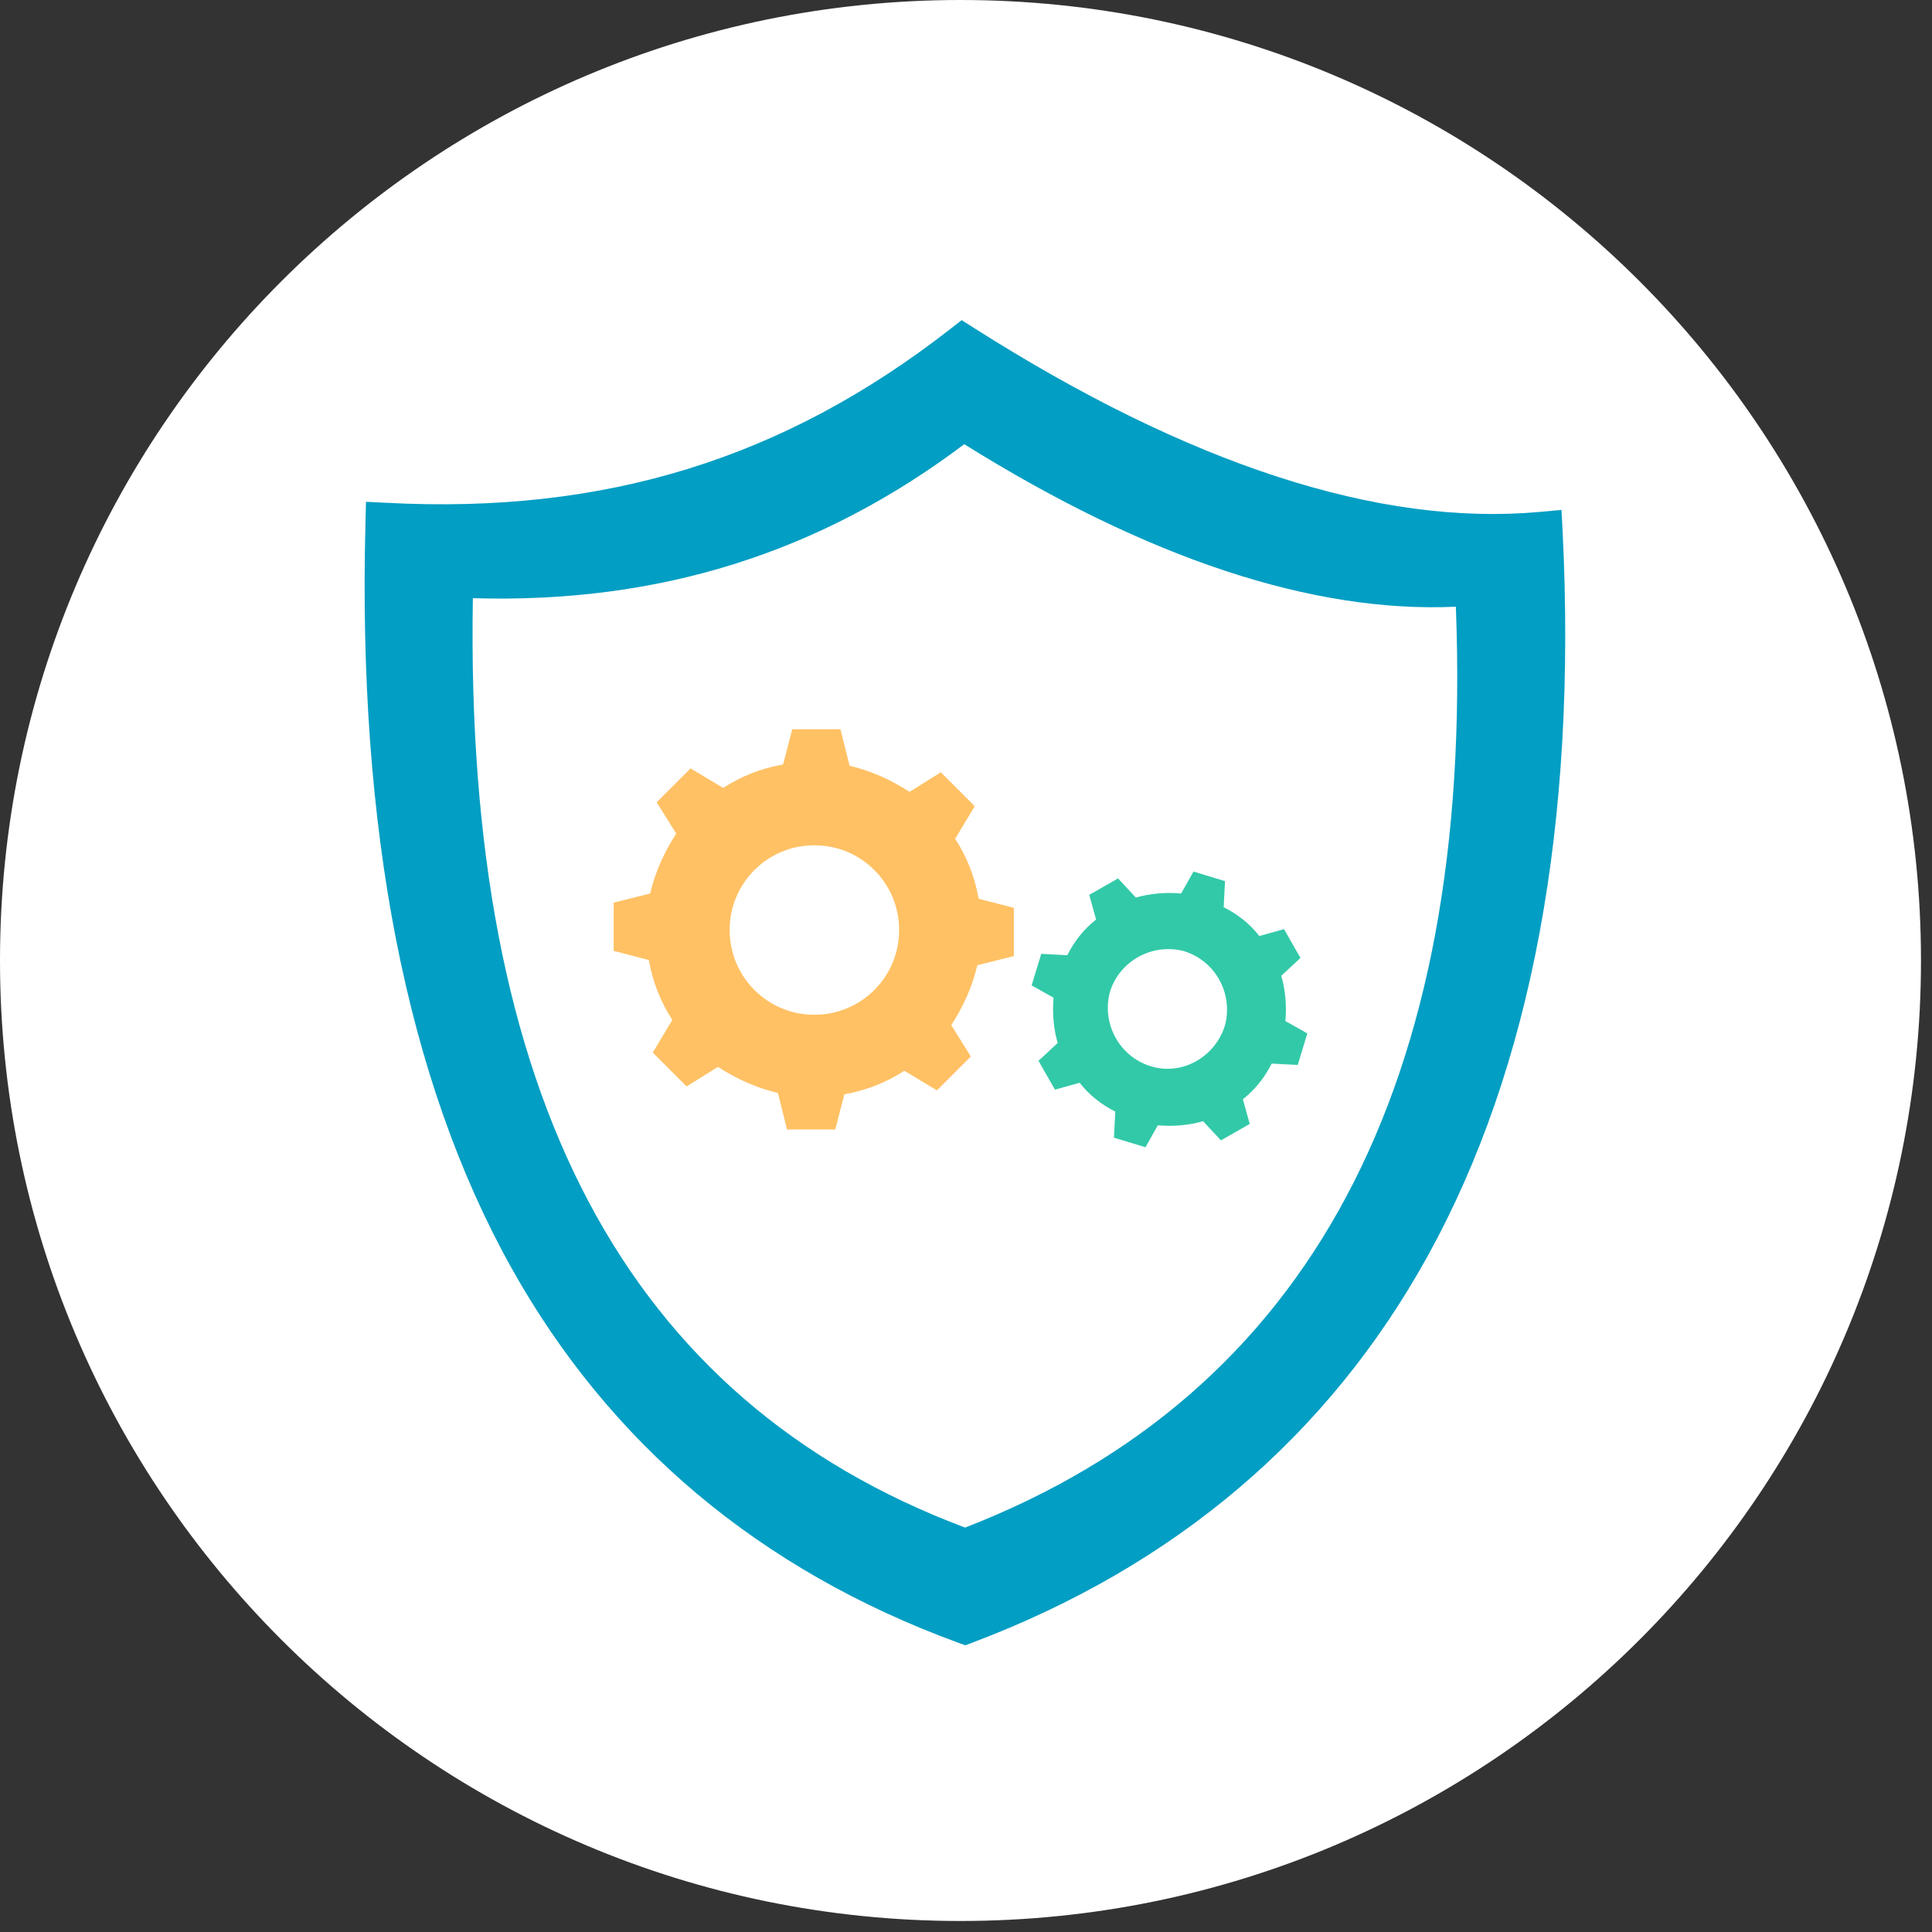
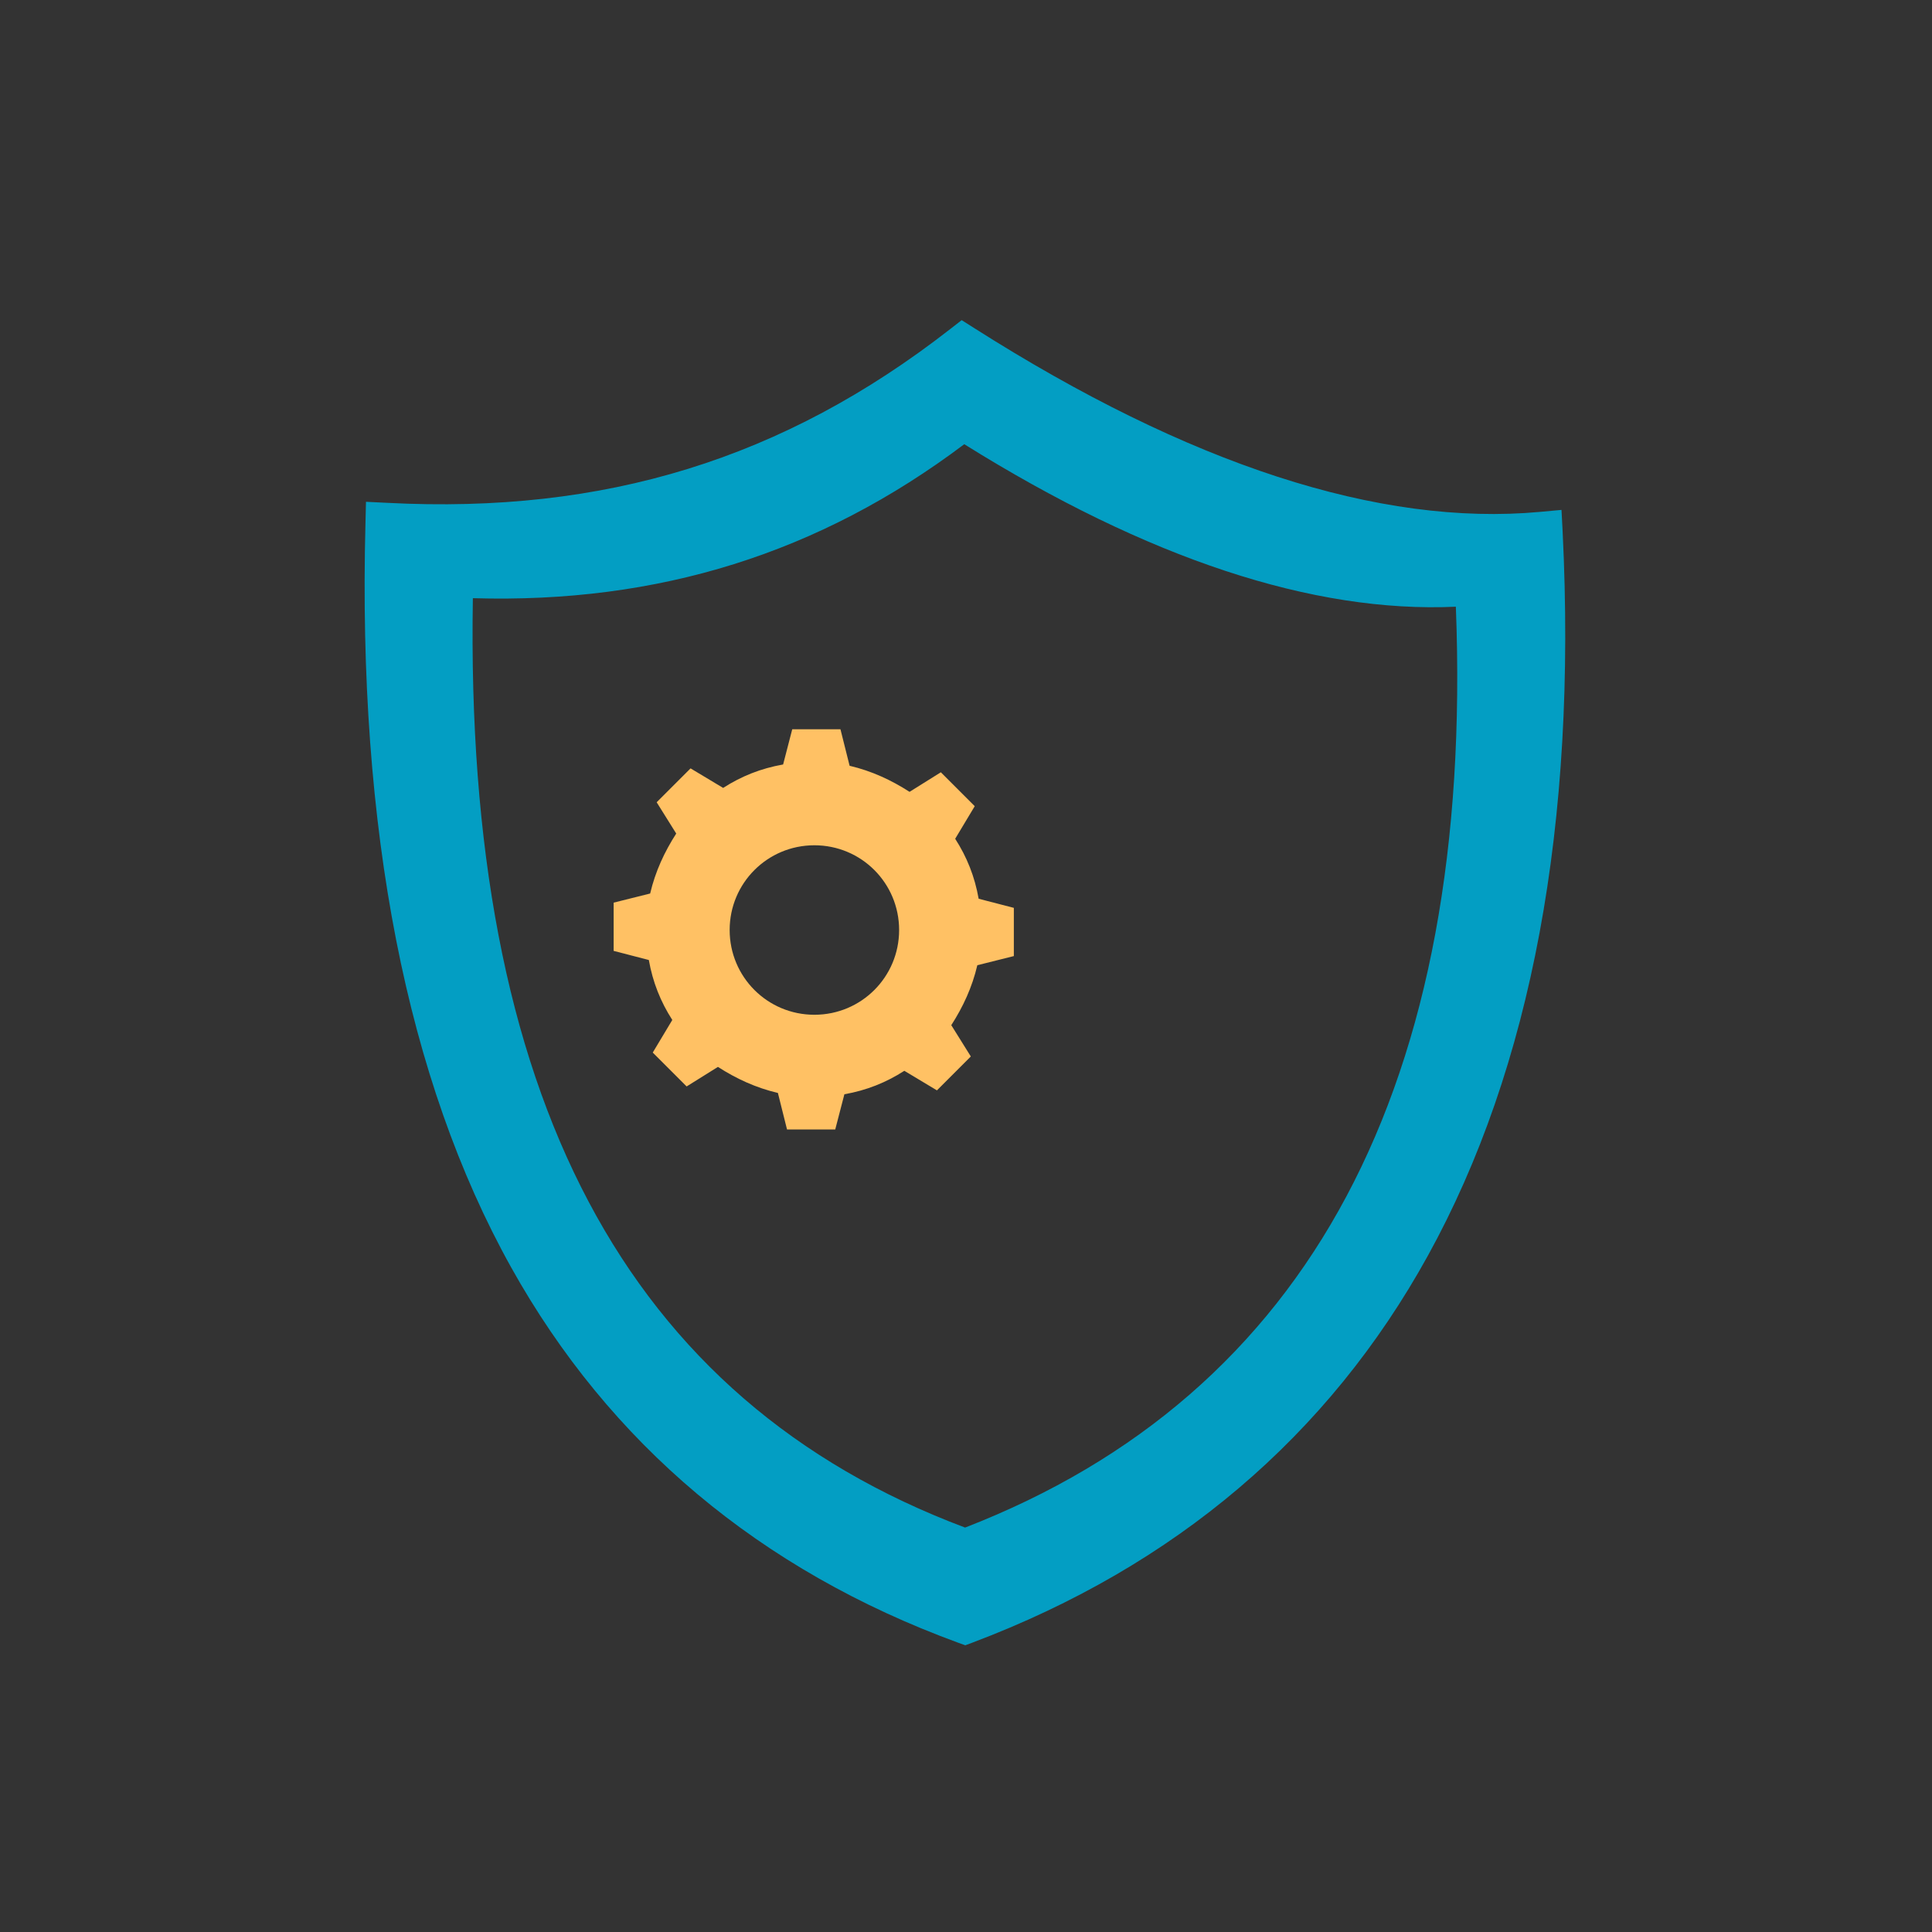
<svg xmlns="http://www.w3.org/2000/svg" width="97" height="97" viewBox="0 0 97 97" fill="none">
  <rect x="0" y="0" width="97" height="97" fill="#333333" stroke="none" />
-   <path d="M48.223 96.447C74.856 96.447 96.447 74.856 96.447 48.223C96.447 21.59 74.856 0 48.223 0C21.59 0 0 21.59 0 48.223C0 74.856 21.59 96.447 48.223 96.447Z" fill="white" />
-   <path fill-rule="evenodd" clip-rule="evenodd" d="M48.446 76.8C31.363 70.438 23.263 54.82 23.68 30.004C33.026 30.279 41.124 27.764 48.414 22.325C57.655 28.039 65.967 30.756 73.158 30.429C74.087 54.255 65.77 70.147 48.446 76.8Z" fill="white" />
  <path d="M78.455 26.687L78.398 25.601L77.321 25.7C69.258 26.441 59.697 23.33 48.902 16.466L48.283 16.074L47.705 16.523C39.335 23.048 30.352 25.815 19.442 25.246L18.375 25.194L18.349 26.264C17.948 41.632 20.41 54.207 25.662 63.629C30.607 72.493 38.154 78.83 48.1 82.474L48.465 82.605L48.829 82.469C59.005 78.627 66.698 72.091 71.689 63.045C76.899 53.602 79.179 41.371 78.455 26.687ZM48.454 76.695C31.413 70.29 23.325 55.016 23.741 30.033C33.063 30.309 41.142 27.778 48.413 22.302C57.631 28.054 65.922 30.79 73.094 30.461C74.021 54.447 65.735 69.998 48.454 76.695Z" fill="#039EC3" />
  <path d="M50.902 48.002V45.581L49.135 45.123C48.939 44.01 48.546 43.028 47.957 42.112L48.939 40.476L47.237 38.774L45.666 39.756C44.75 39.167 43.768 38.709 42.656 38.447L42.197 36.614H39.776L39.318 38.382C38.205 38.578 37.223 38.97 36.307 39.559L34.671 38.578L32.969 40.279L33.951 41.85C33.362 42.767 32.904 43.748 32.642 44.861L30.809 45.319V47.741L32.576 48.199C32.773 49.312 33.165 50.293 33.754 51.209L32.773 52.846L34.474 54.547L36.045 53.566C36.961 54.155 37.943 54.613 39.056 54.874L39.514 56.707H41.935L42.394 54.94C43.506 54.744 44.488 54.351 45.404 53.762L47.041 54.744L48.742 53.042L47.761 51.471C48.35 50.555 48.808 49.573 49.069 48.461L50.902 48.002ZM40.888 50.948C38.532 50.948 36.634 49.05 36.634 46.693C36.634 44.337 38.532 42.439 40.888 42.439C43.245 42.439 45.142 44.337 45.142 46.693C45.142 49.05 43.245 50.948 40.888 50.948Z" fill="#FFC164" />
-   <path d="M65.155 53.468L65.637 51.884L64.535 51.264C64.604 50.507 64.535 49.68 64.329 48.991L65.293 48.096L64.467 46.65L63.227 46.994C62.745 46.374 62.125 45.892 61.437 45.548L61.505 44.24L59.922 43.758L59.302 44.859C58.544 44.791 57.718 44.86 57.029 45.066L56.134 44.102L54.688 44.928L55.032 46.168C54.412 46.65 53.93 47.27 53.586 47.958L52.278 47.89L51.795 49.474L52.897 50.093C52.828 50.851 52.897 51.677 53.104 52.366L52.14 53.261L52.966 54.708L54.206 54.363C54.688 54.983 55.307 55.465 55.996 55.809L55.927 57.118L57.511 57.6L58.131 56.498C58.889 56.567 59.715 56.498 60.404 56.291L61.299 57.255L62.745 56.429L62.401 55.189C63.02 54.707 63.502 54.088 63.847 53.399L65.155 53.468ZM57.787 53.537C56.203 53.055 55.307 51.402 55.721 49.818C56.203 48.234 57.855 47.339 59.439 47.752C61.023 48.234 61.919 49.887 61.505 51.471C61.023 53.055 59.371 54.019 57.787 53.537Z" fill="#32C9A8" />
</svg>